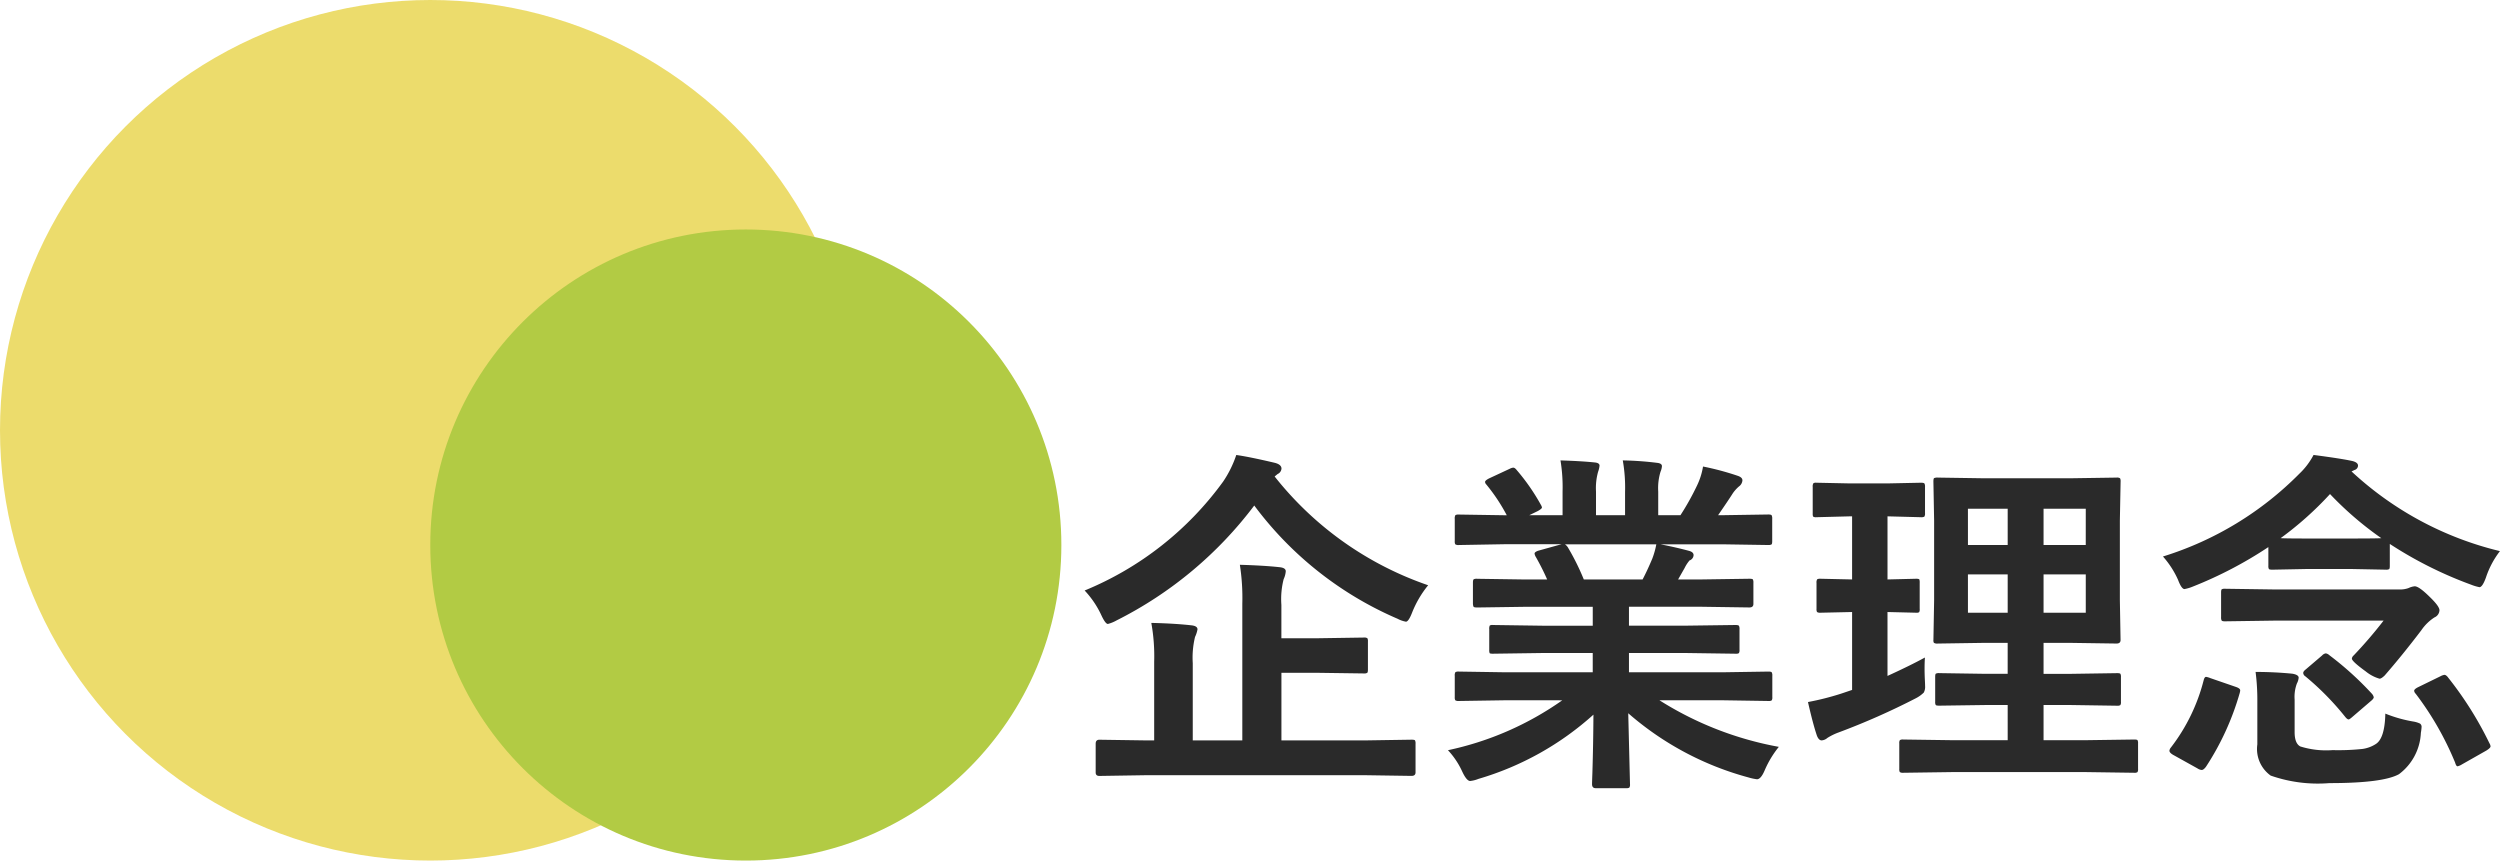
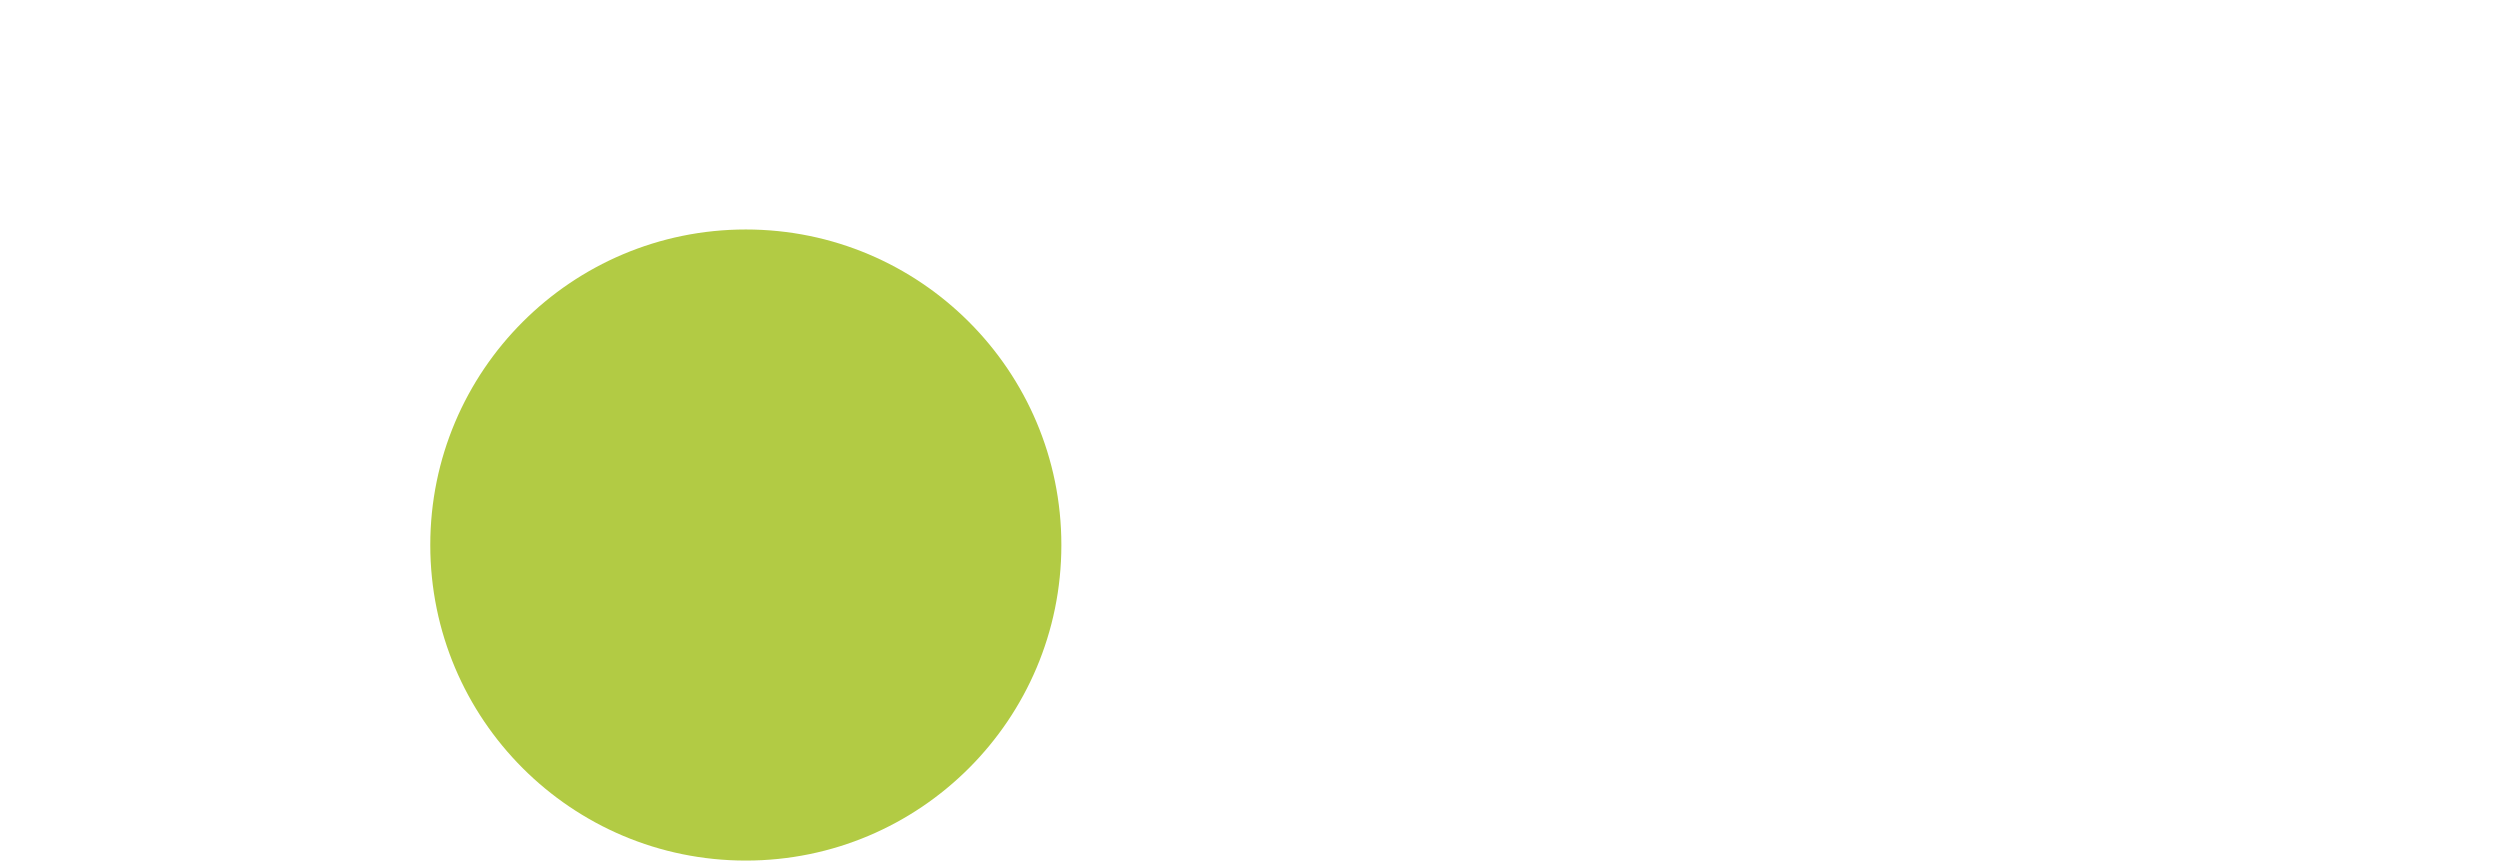
<svg xmlns="http://www.w3.org/2000/svg" width="174.304" height="60" viewBox="0 0 174.304 60">
  <defs>
    <style>
      .cls-1 {
        fill: #ecdc6c;
      }

      .cls-2 {
        fill: #b2cb44;
      }

      .cls-3 {
        fill: #2a2a2a;
      }
    </style>
  </defs>
  <g id="h2-3" transform="translate(-567 -2293)">
    <g id="グループ_52" data-name="グループ 52" transform="translate(5 810)">
-       <circle id="楕円形_4" data-name="楕円形 4" class="cls-1" cx="30" cy="30" r="30" transform="translate(562 1483)" />
      <circle id="楕円形_5" data-name="楕円形 5" class="cls-2" cx="22" cy="22" r="22" transform="translate(592 1499)" />
    </g>
-     <path id="パス_302" data-name="パス 302" class="cls-3" d="M4.8,1.05,1.648,1.1q-.256,0-.256-.244v-2q0-.281.256-.281L4.8-1.379h.671V-6.848a13.068,13.068,0,0,0-.2-2.722q1.636.037,2.82.171.4.049.4.281a2.034,2.034,0,0,1-.171.525,6.137,6.137,0,0,0-.159,1.831v5.383h3.455V-10.9a15.016,15.016,0,0,0-.171-2.722q1.7.049,2.8.171.4.049.4.281a1.574,1.574,0,0,1-.146.549,5.577,5.577,0,0,0-.159,1.794V-8.5H16.87l3.223-.049a.386.386,0,0,1,.244.049.456.456,0,0,1,.037.232v1.953q0,.183-.049.226a.4.4,0,0,1-.232.043L16.87-6.091H14.343v4.712h5.945l3.125-.049q.208,0,.244.049a.456.456,0,0,1,.037.232v2q0,.244-.281.244L20.288,1.05ZM24.573-12.195a7.219,7.219,0,0,0-1.123,1.917q-.244.623-.427.623a1.956,1.956,0,0,1-.574-.2,24.518,24.518,0,0,1-10-7.9A27.439,27.439,0,0,1,2.844-9.741a2.473,2.473,0,0,1-.6.244q-.171,0-.452-.6A6.51,6.51,0,0,0,.623-11.829a22.474,22.474,0,0,0,9.656-7.593,7.575,7.575,0,0,0,.916-1.855q.891.122,2.7.549.452.122.452.4a.45.45,0,0,1-.269.378l-.208.171A23.265,23.265,0,0,0,24.573-12.195Zm5.31,8.02-3.162.049a.415.415,0,0,1-.256-.049.42.42,0,0,1-.037-.22V-5.884a.415.415,0,0,1,.049-.256.492.492,0,0,1,.244-.037l3.162.049h6.165V-7.471H32.532l-3.455.049q-.2,0-.22-.049a.6.6,0,0,1-.024-.232V-9.131a.487.487,0,0,1,.037-.256.349.349,0,0,1,.208-.037l3.455.049h3.516v-1.318h-4.7L28-10.645q-.22,0-.256-.049t-.049-.2v-1.477q0-.208.061-.244A.492.492,0,0,1,28-12.646l3.345.049h1.526a16.52,16.52,0,0,0-.793-1.575.581.581,0,0,1-.085-.232q0-.11.256-.2l1.624-.452H29.883L26.721-15a.415.415,0,0,1-.256-.049.42.42,0,0,1-.037-.22v-1.55a.445.445,0,0,1,.049-.269.492.492,0,0,1,.244-.037l3.162.049h.171a12.664,12.664,0,0,0-1.428-2.148.28.28,0,0,1-.085-.171q0-.11.293-.256l1.44-.671a.646.646,0,0,1,.232-.073q.11,0,.244.171A14.368,14.368,0,0,1,32.434-17.8a.5.5,0,0,1,.073.183q0,.085-.281.244l-.6.293h2.319v-1.648A11.588,11.588,0,0,0,33.8-20.9q1.514.049,2.417.146.305.037.305.22a1.681,1.681,0,0,1-.1.427,4.227,4.227,0,0,0-.146,1.379v1.648h2.026V-18.7a10.884,10.884,0,0,0-.159-2.2,22.228,22.228,0,0,1,2.4.171q.33.037.33.232a1.214,1.214,0,0,1-.1.391,3.921,3.921,0,0,0-.159,1.379v1.648h1.55a18.223,18.223,0,0,0,1.147-2.051,4.864,4.864,0,0,0,.427-1.343,19.071,19.071,0,0,1,2.417.647q.33.11.33.317a.576.576,0,0,1-.244.427,2.483,2.483,0,0,0-.427.476q-.317.5-1.025,1.526h.354l3.149-.049q.2,0,.232.061a.492.492,0,0,1,.037.244v1.55q0,.2-.049.232A.42.42,0,0,1,48.3-15l-3.149-.049H40.771q1.038.2,1.978.452.33.085.33.305a.409.409,0,0,1-.281.366,2.447,2.447,0,0,0-.342.525L42-12.6h1.624l3.345-.049q.208,0,.244.049a.456.456,0,0,1,.037.232v1.477q0,.244-.281.244l-3.345-.049H38.574v1.318h3.979L46-9.424q.208,0,.244.061a.456.456,0,0,1,.037.232V-7.7a.4.4,0,0,1-.043.238A.4.4,0,0,1,46-7.422l-3.442-.049H38.574v1.343h6.58L48.3-6.177q.2,0,.232.061a.456.456,0,0,1,.037.232v1.489a.367.367,0,0,1-.043.226.367.367,0,0,1-.226.043l-3.149-.049H40.7A23.394,23.394,0,0,0,49.023-.928,6.975,6.975,0,0,0,48.047.684q-.269.647-.549.647a3.392,3.392,0,0,1-.574-.122,21.093,21.093,0,0,1-8.4-4.48l.122,4.944a.386.386,0,0,1-.049.244.42.42,0,0,1-.22.037H36.255Q36,1.953,36,1.672q0-.122.024-.781.061-2.014.073-4.065a20.643,20.643,0,0,1-8.02,4.48,2.115,2.115,0,0,1-.574.146q-.244,0-.549-.647a5.548,5.548,0,0,0-1-1.5,21.6,21.6,0,0,0,7.971-3.479ZM40.2-14.05a5.726,5.726,0,0,0,.281-1H34.106a.686.686,0,0,1,.2.2A16.642,16.642,0,0,1,35.425-12.6h4.1Q39.856-13.232,40.2-14.05ZM61.182.83,57.7.879A.386.386,0,0,1,57.458.83a.42.42,0,0,1-.037-.22V-1.172a.367.367,0,0,1,.043-.226A.4.4,0,0,1,57.7-1.44l3.479.049h3.8V-3.845h-1.55L60.205-3.8q-.208,0-.244-.049a.42.42,0,0,1-.037-.22V-5.8q0-.2.049-.232a.456.456,0,0,1,.232-.037l3.223.049h1.55V-8.179H63.354l-3.247.049a.445.445,0,0,1-.269-.049.319.319,0,0,1-.037-.2l.049-2.783V-16.7L59.8-19.421q0-.208.049-.244a.578.578,0,0,1,.256-.037l3.247.049H69.3l3.271-.049a.386.386,0,0,1,.244.049.456.456,0,0,1,.037.232L72.8-16.7v5.542l.049,2.783q0,.244-.281.244L69.3-8.179H67.48v2.161h1.892l3.235-.049q.2,0,.232.049a.42.42,0,0,1,.037.22v1.733a.367.367,0,0,1-.043.226.367.367,0,0,1-.226.043l-3.235-.049H67.48v2.454h2.869L73.8-1.44q.2,0,.232.049a.42.42,0,0,1,.037.22V.61a.367.367,0,0,1-.043.226A.367.367,0,0,1,73.8.879L70.349.83Zm9.241-11.108v-2.673H67.48v2.673Zm0-7.251H67.48V-15h2.942Zm-8.215,7.251h2.771v-2.673H62.207Zm0-4.724h2.771v-2.527H62.207Zm-3,7.849q-.024.354-.024.769t.024.854q.012.244.012.354a.826.826,0,0,1-.092.464,2.269,2.269,0,0,1-.543.391,49.347,49.347,0,0,1-5.408,2.393,4.1,4.1,0,0,0-.769.378.679.679,0,0,1-.4.171q-.2,0-.33-.33-.281-.83-.623-2.344a18.855,18.855,0,0,0,2.356-.6l.72-.244v-5.432l-2.2.049a.386.386,0,0,1-.244-.049.42.42,0,0,1-.037-.22v-1.807a.415.415,0,0,1,.049-.256.456.456,0,0,1,.232-.037l2.2.049V-17h-.146l-2.356.061a.332.332,0,0,1-.22-.049.659.659,0,0,1-.024-.232v-1.831a.415.415,0,0,1,.049-.256.319.319,0,0,1,.2-.037l2.356.049h2.6l2.344-.049q.208,0,.244.061a.456.456,0,0,1,.037.232v1.831a.386.386,0,0,1-.049.244.456.456,0,0,1-.232.037L56.6-17V-12.6l2-.049q.183,0,.22.049a.714.714,0,0,1,.024.244v1.807a.415.415,0,0,1-.037.232.349.349,0,0,1-.208.037l-2-.049v4.456Q58.191-6.6,59.2-7.153ZM88.855-13.33h-2.93l-2.49.049q-.208,0-.244-.049a.42.42,0,0,1-.037-.22v-1.306A28.408,28.408,0,0,1,77.881-12.1a2.843,2.843,0,0,1-.574.171q-.208,0-.452-.647a6.325,6.325,0,0,0-1.05-1.624,22.9,22.9,0,0,0,9.5-5.762,5.016,5.016,0,0,0,1-1.318q1.965.256,2.722.427.378.1.378.317a.325.325,0,0,1-.244.305l-.208.1A23.146,23.146,0,0,0,99.3-14.575a6.176,6.176,0,0,0-.977,1.843q-.244.671-.452.671a3.2,3.2,0,0,1-.574-.171,27.843,27.843,0,0,1-5.676-2.844v1.526q0,.2-.049.232a.42.42,0,0,1-.22.037Zm-4.846-2.148q.366.024,1.917.024h2.93q1.855,0,2.173-.024a23.279,23.279,0,0,1-3.577-3.076A23.1,23.1,0,0,1,84.009-15.479Zm8.3,3.577a1.693,1.693,0,0,0,.623-.1,1.289,1.289,0,0,1,.427-.122q.293,0,1.025.72.7.671.7.952a.573.573,0,0,1-.354.5,3.252,3.252,0,0,0-.916.9Q92.5-7.324,91.26-5.9q-.232.22-.354.22a2.7,2.7,0,0,1-.952-.5q-.977-.708-.977-.9A.337.337,0,0,1,89.1-7.3a30.71,30.71,0,0,0,2.087-2.429H83.533l-3.406.049q-.2,0-.232-.061a.456.456,0,0,1-.037-.232v-1.709q0-.2.049-.232a.42.42,0,0,1,.22-.037l3.406.049Zm-1,8.655a9.322,9.322,0,0,0,1.929.549,1.748,1.748,0,0,1,.488.146.272.272,0,0,1,.11.244,3.267,3.267,0,0,1-.049.4A3.808,3.808,0,0,1,92.261.977q-1.123.623-4.846.623a9.947,9.947,0,0,1-4.1-.525A2.281,2.281,0,0,1,82.385-1.1V-4.077a15.311,15.311,0,0,0-.122-2.075q1.294,0,2.551.122.452.073.452.281a1.025,1.025,0,0,1-.122.4,2.661,2.661,0,0,0-.159,1.123v2.271q0,.793.4,1A6.051,6.051,0,0,0,87.634-.7,16.112,16.112,0,0,0,89.7-.781a2.262,2.262,0,0,0,.94-.342Q91.272-1.514,91.309-3.247ZM78.65-5.6q.061-.208.159-.208a1.238,1.238,0,0,1,.293.085l1.807.623q.281.1.281.232a.846.846,0,0,1-.037.2A18.818,18.818,0,0,1,78.809.452q-.171.232-.305.232a.626.626,0,0,1-.293-.11L76.5-.378q-.244-.146-.244-.281a.413.413,0,0,1,.1-.22A12.862,12.862,0,0,0,78.65-5.6Zm17.029-.171a24.637,24.637,0,0,1,2.893,4.6.486.486,0,0,1,.073.208q0,.11-.293.293l-1.7.964a1.013,1.013,0,0,1-.305.134q-.1,0-.171-.256a21.223,21.223,0,0,0-2.747-4.8.344.344,0,0,1-.11-.208q0-.11.256-.244l1.575-.769a.859.859,0,0,1,.281-.1Q95.544-5.945,95.679-5.774ZM87.4-7.324a22.1,22.1,0,0,1,2.979,2.7.56.56,0,0,1,.122.232q0,.11-.2.269l-1.282,1.1q-.208.183-.269.183-.1,0-.256-.2A19.268,19.268,0,0,0,85.73-5.847a.3.3,0,0,1-.146-.232q0-.11.171-.244L86.9-7.3a.443.443,0,0,1,.256-.146A.474.474,0,0,1,87.4-7.324Z" transform="translate(642 2346)" />
  </g>
</svg>